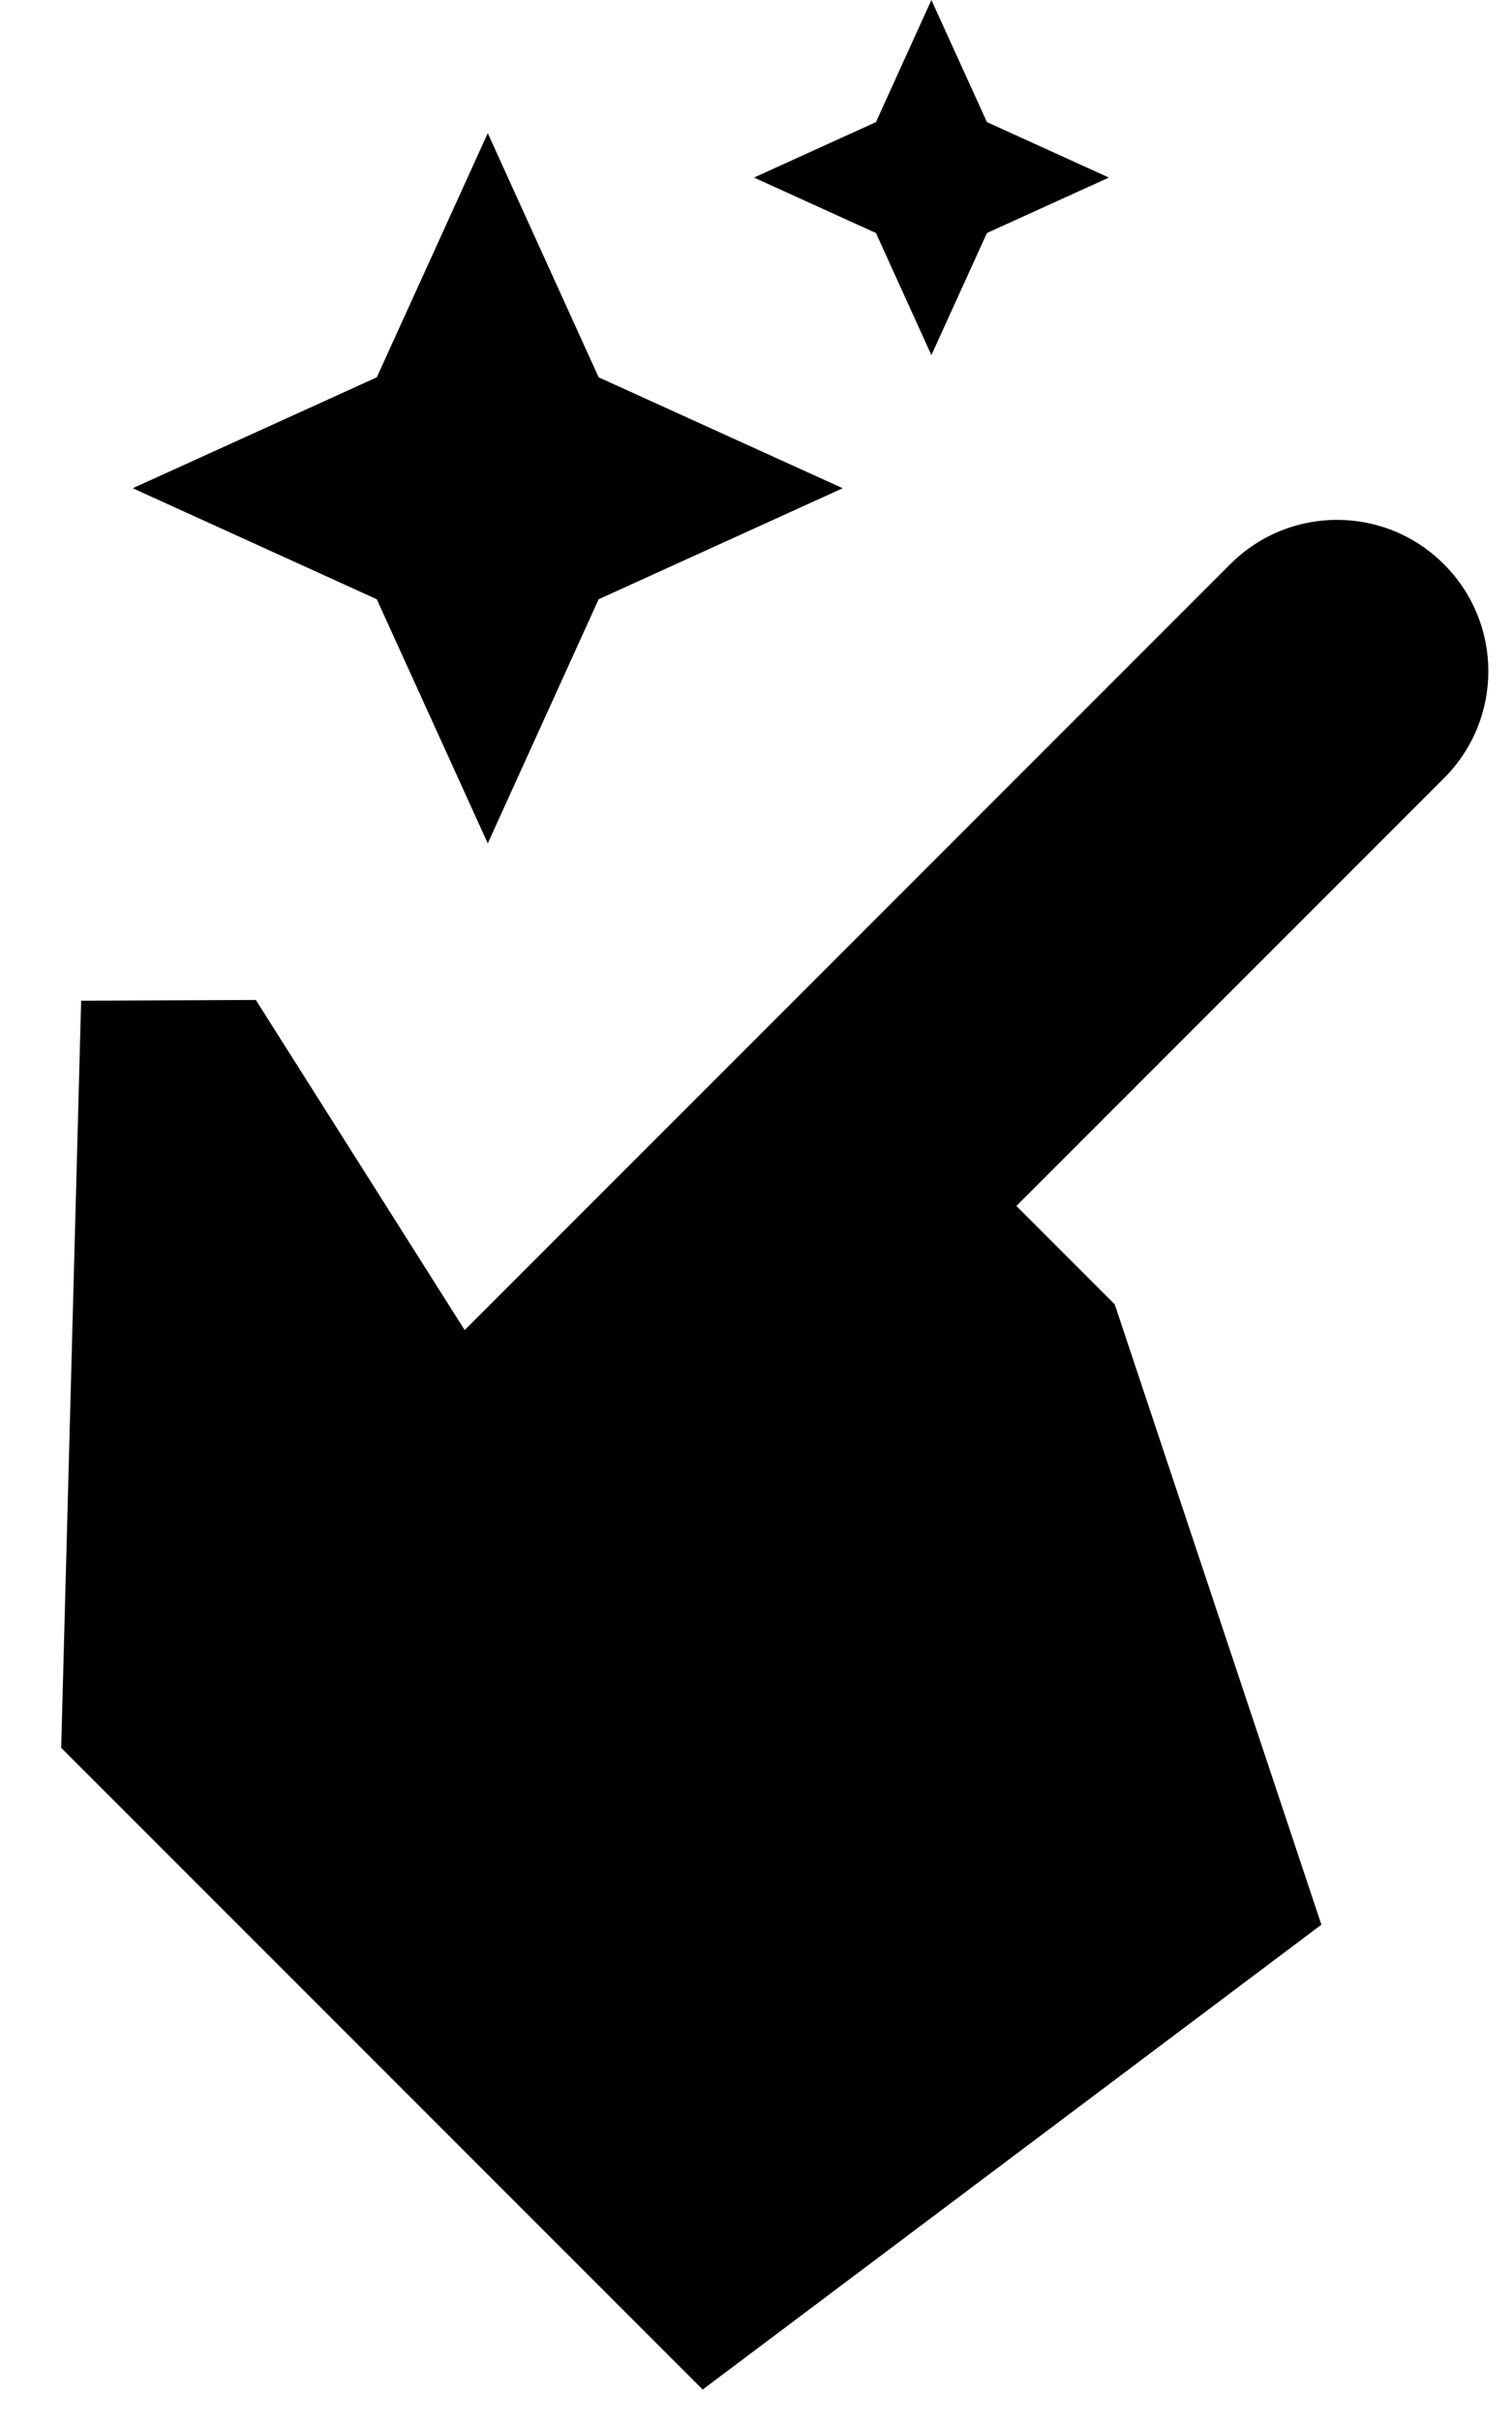
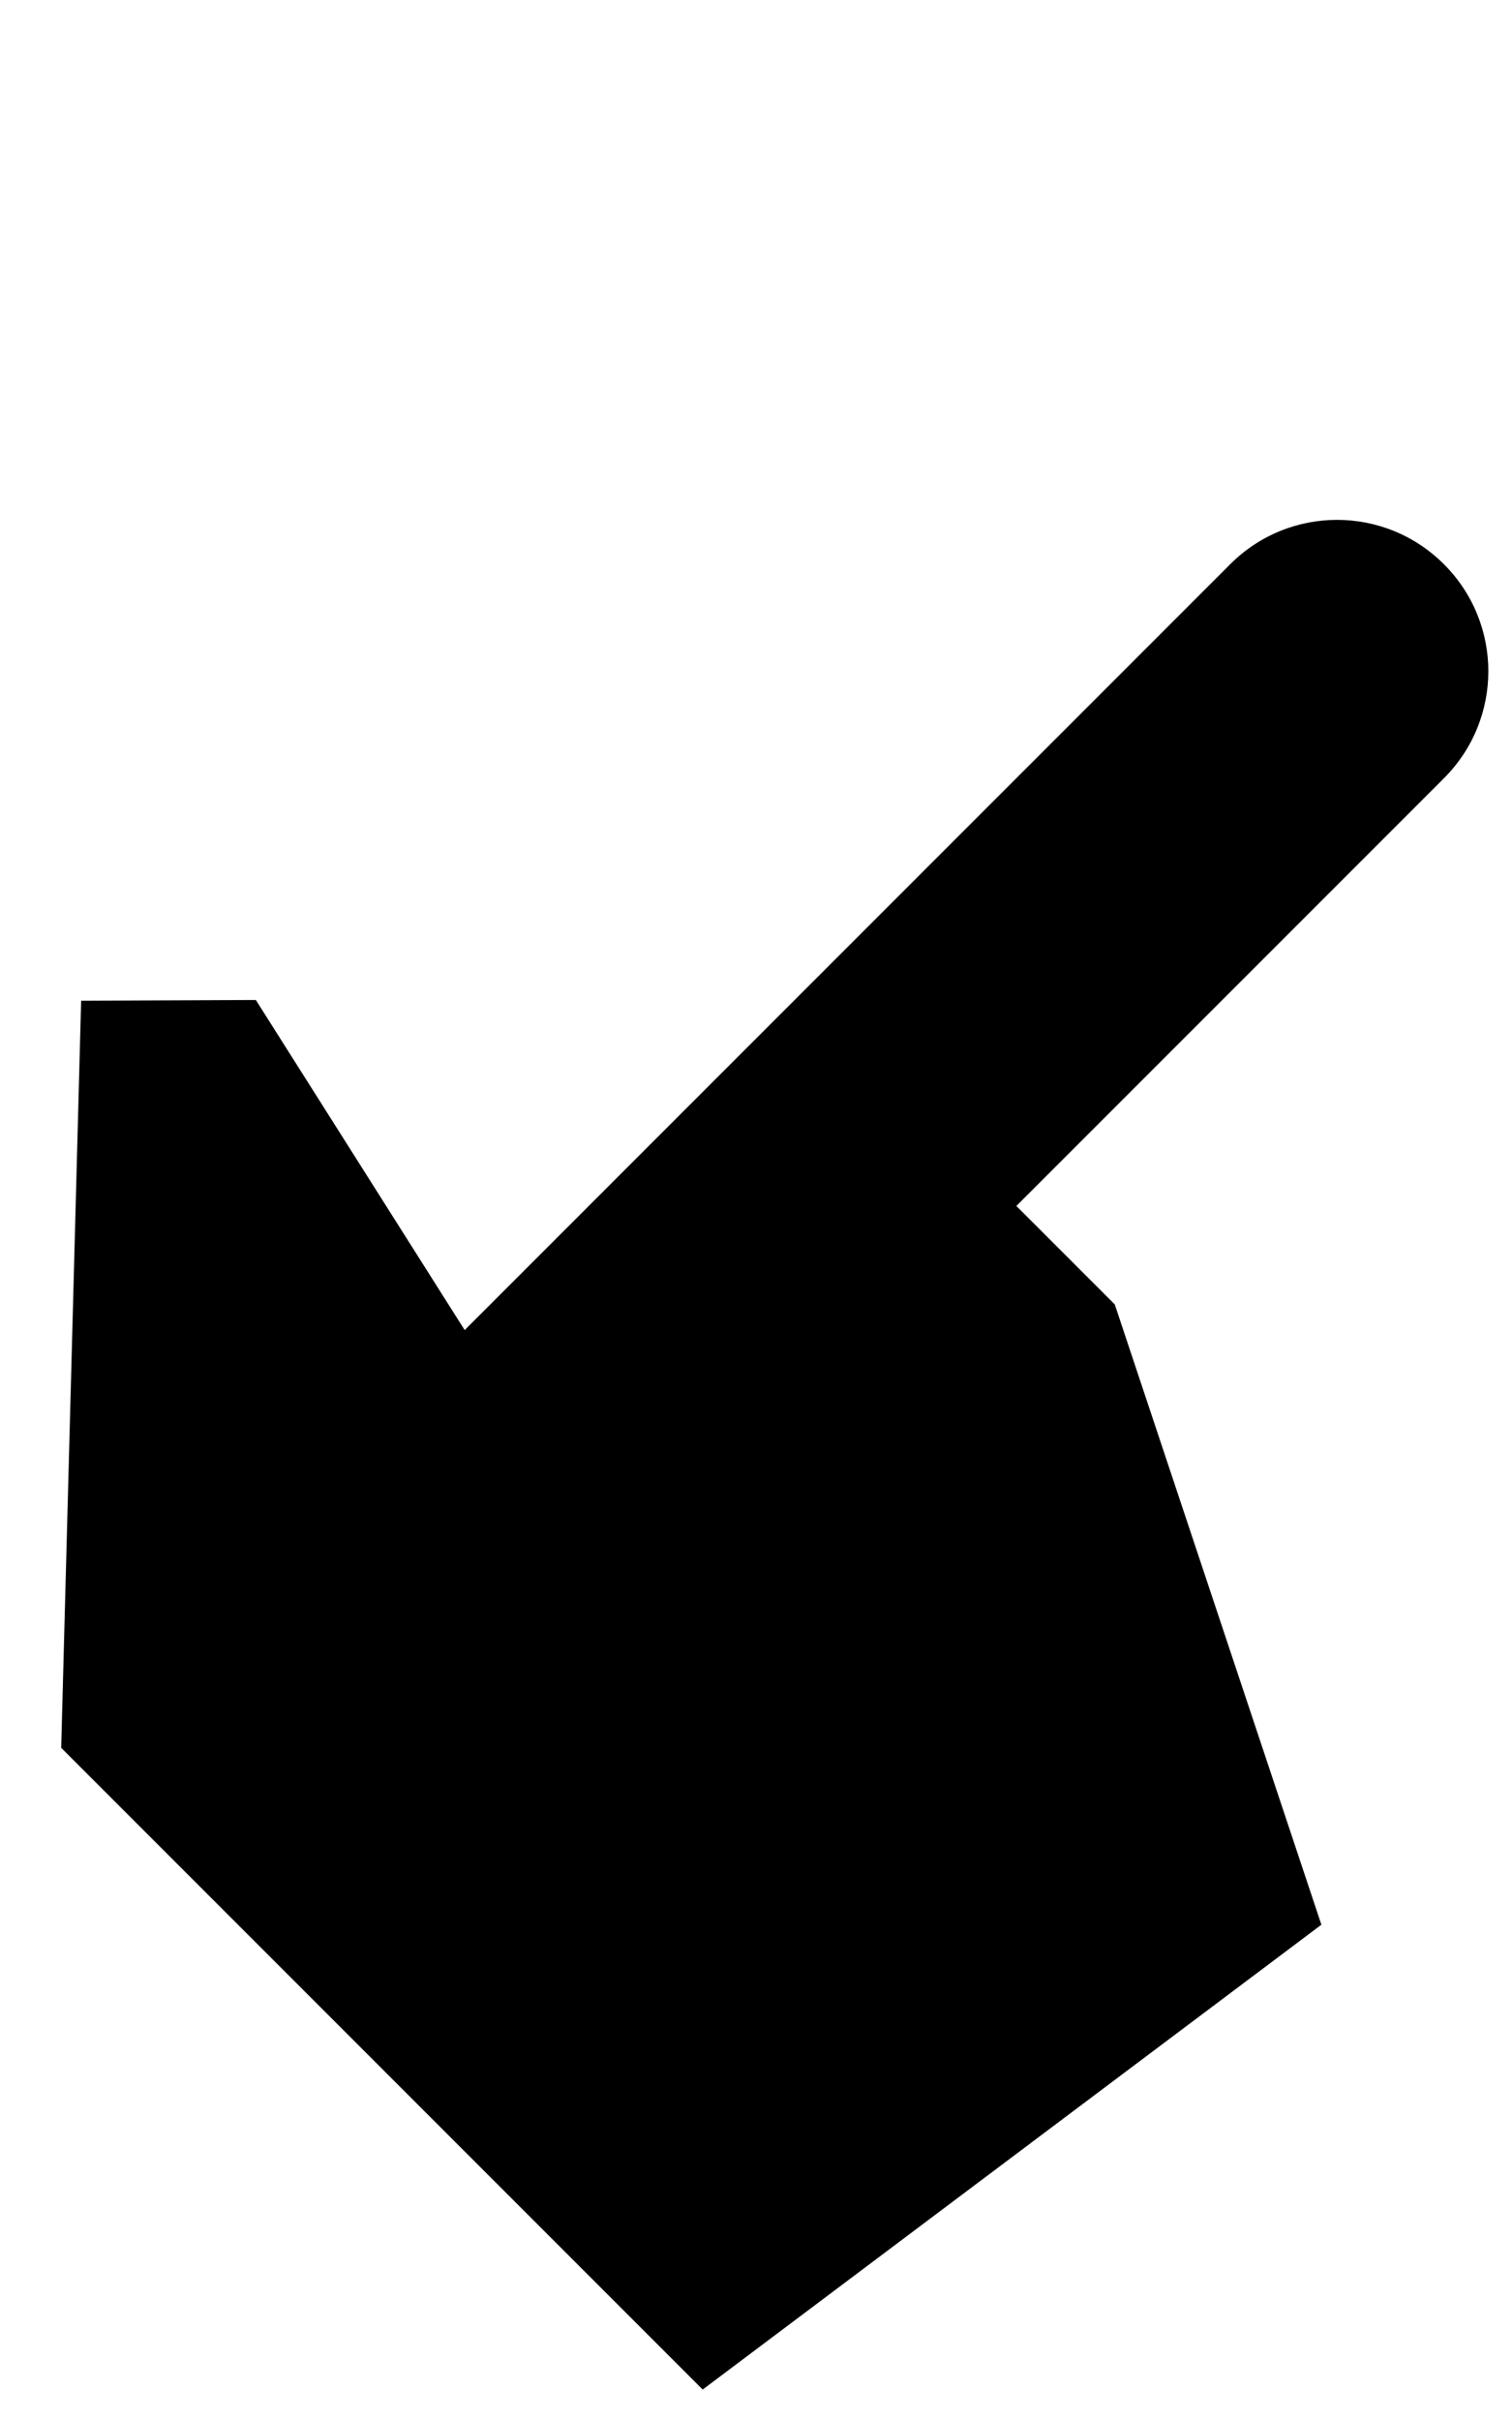
<svg xmlns="http://www.w3.org/2000/svg" width="15" height="24" viewBox="0 0 15 24" fill="none">
-   <path d="M9.24 3.522L9.791 2.311L11.001 1.761L9.791 1.211L9.24 0L8.69 1.211L7.48 1.761L8.69 2.311L9.24 3.522ZM5.939 3.742L4.839 1.321L3.738 3.742L1.317 4.842L3.738 5.943L4.839 8.364L5.939 5.943L8.36 4.842L5.939 3.742Z" fill="black" />
  <path d="M13.109 19.088L6.971 23.698L0.607 17.334L0.805 9.924L2.538 9.917L4.61 13.191L12.204 5.596C12.791 5.009 13.738 5.009 14.325 5.596C14.912 6.183 14.912 7.131 14.325 7.718L10.083 11.96L11.059 12.936L13.109 19.088Z" fill="black" />
</svg>